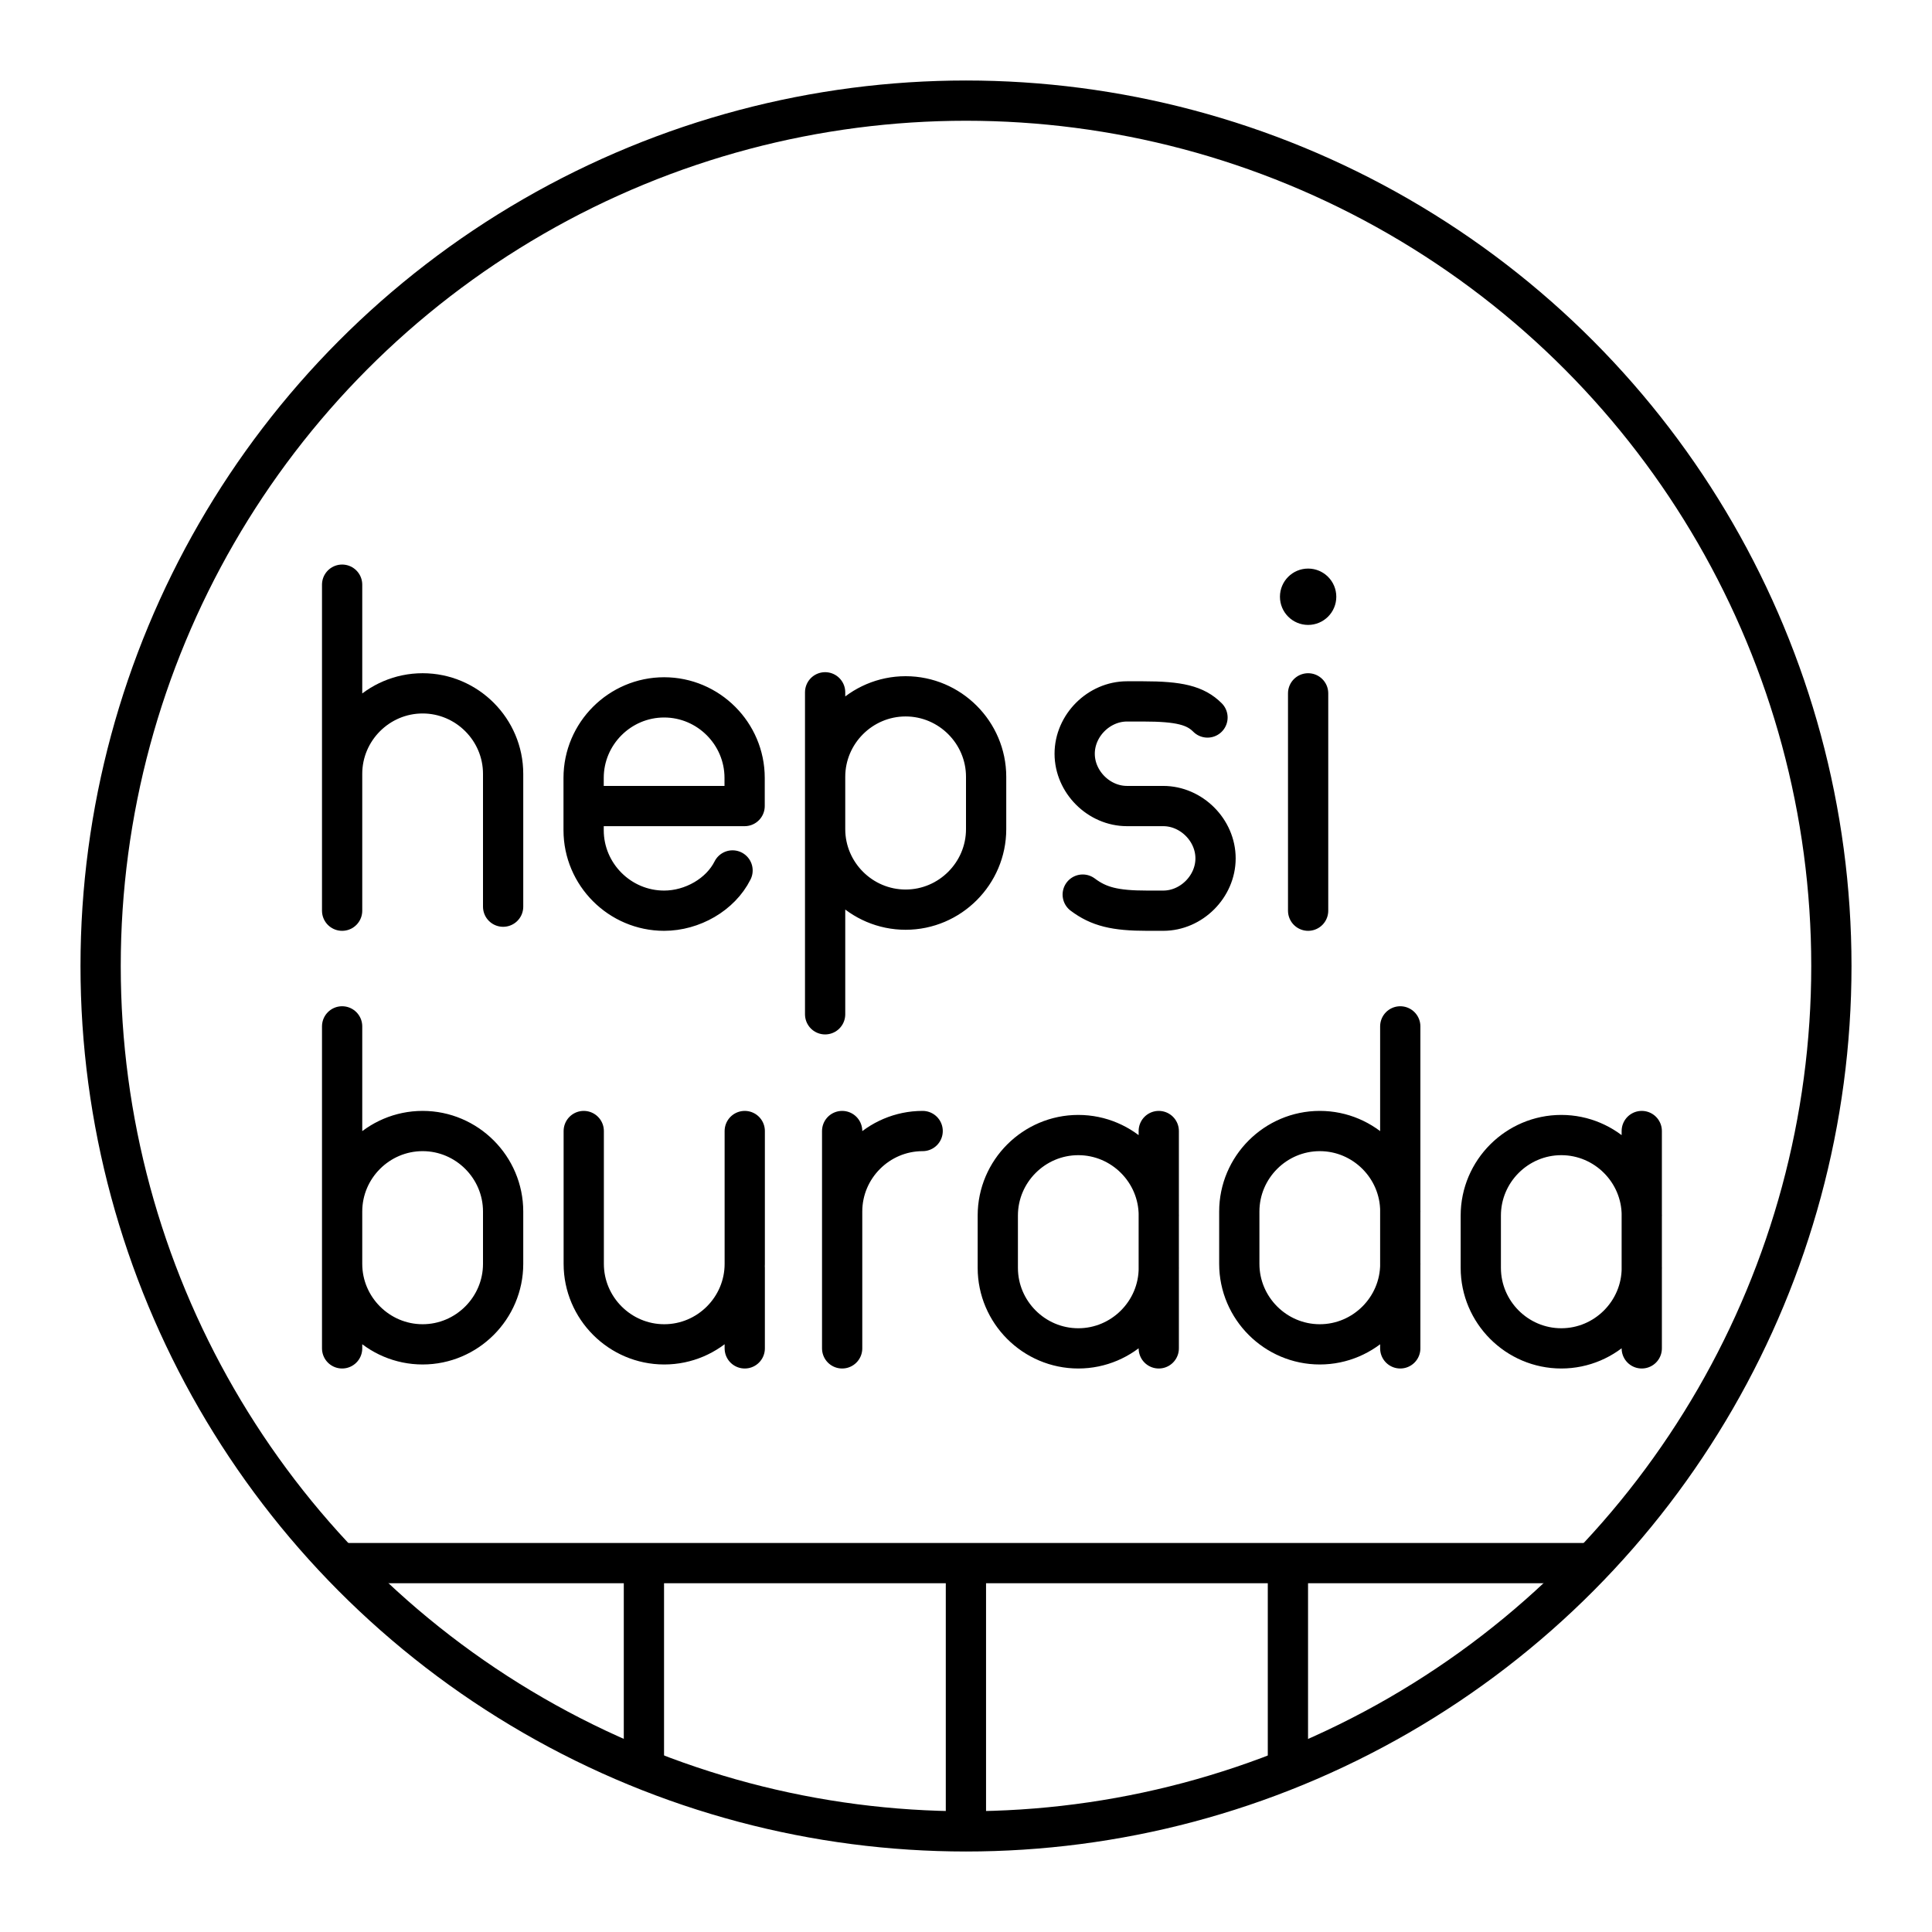
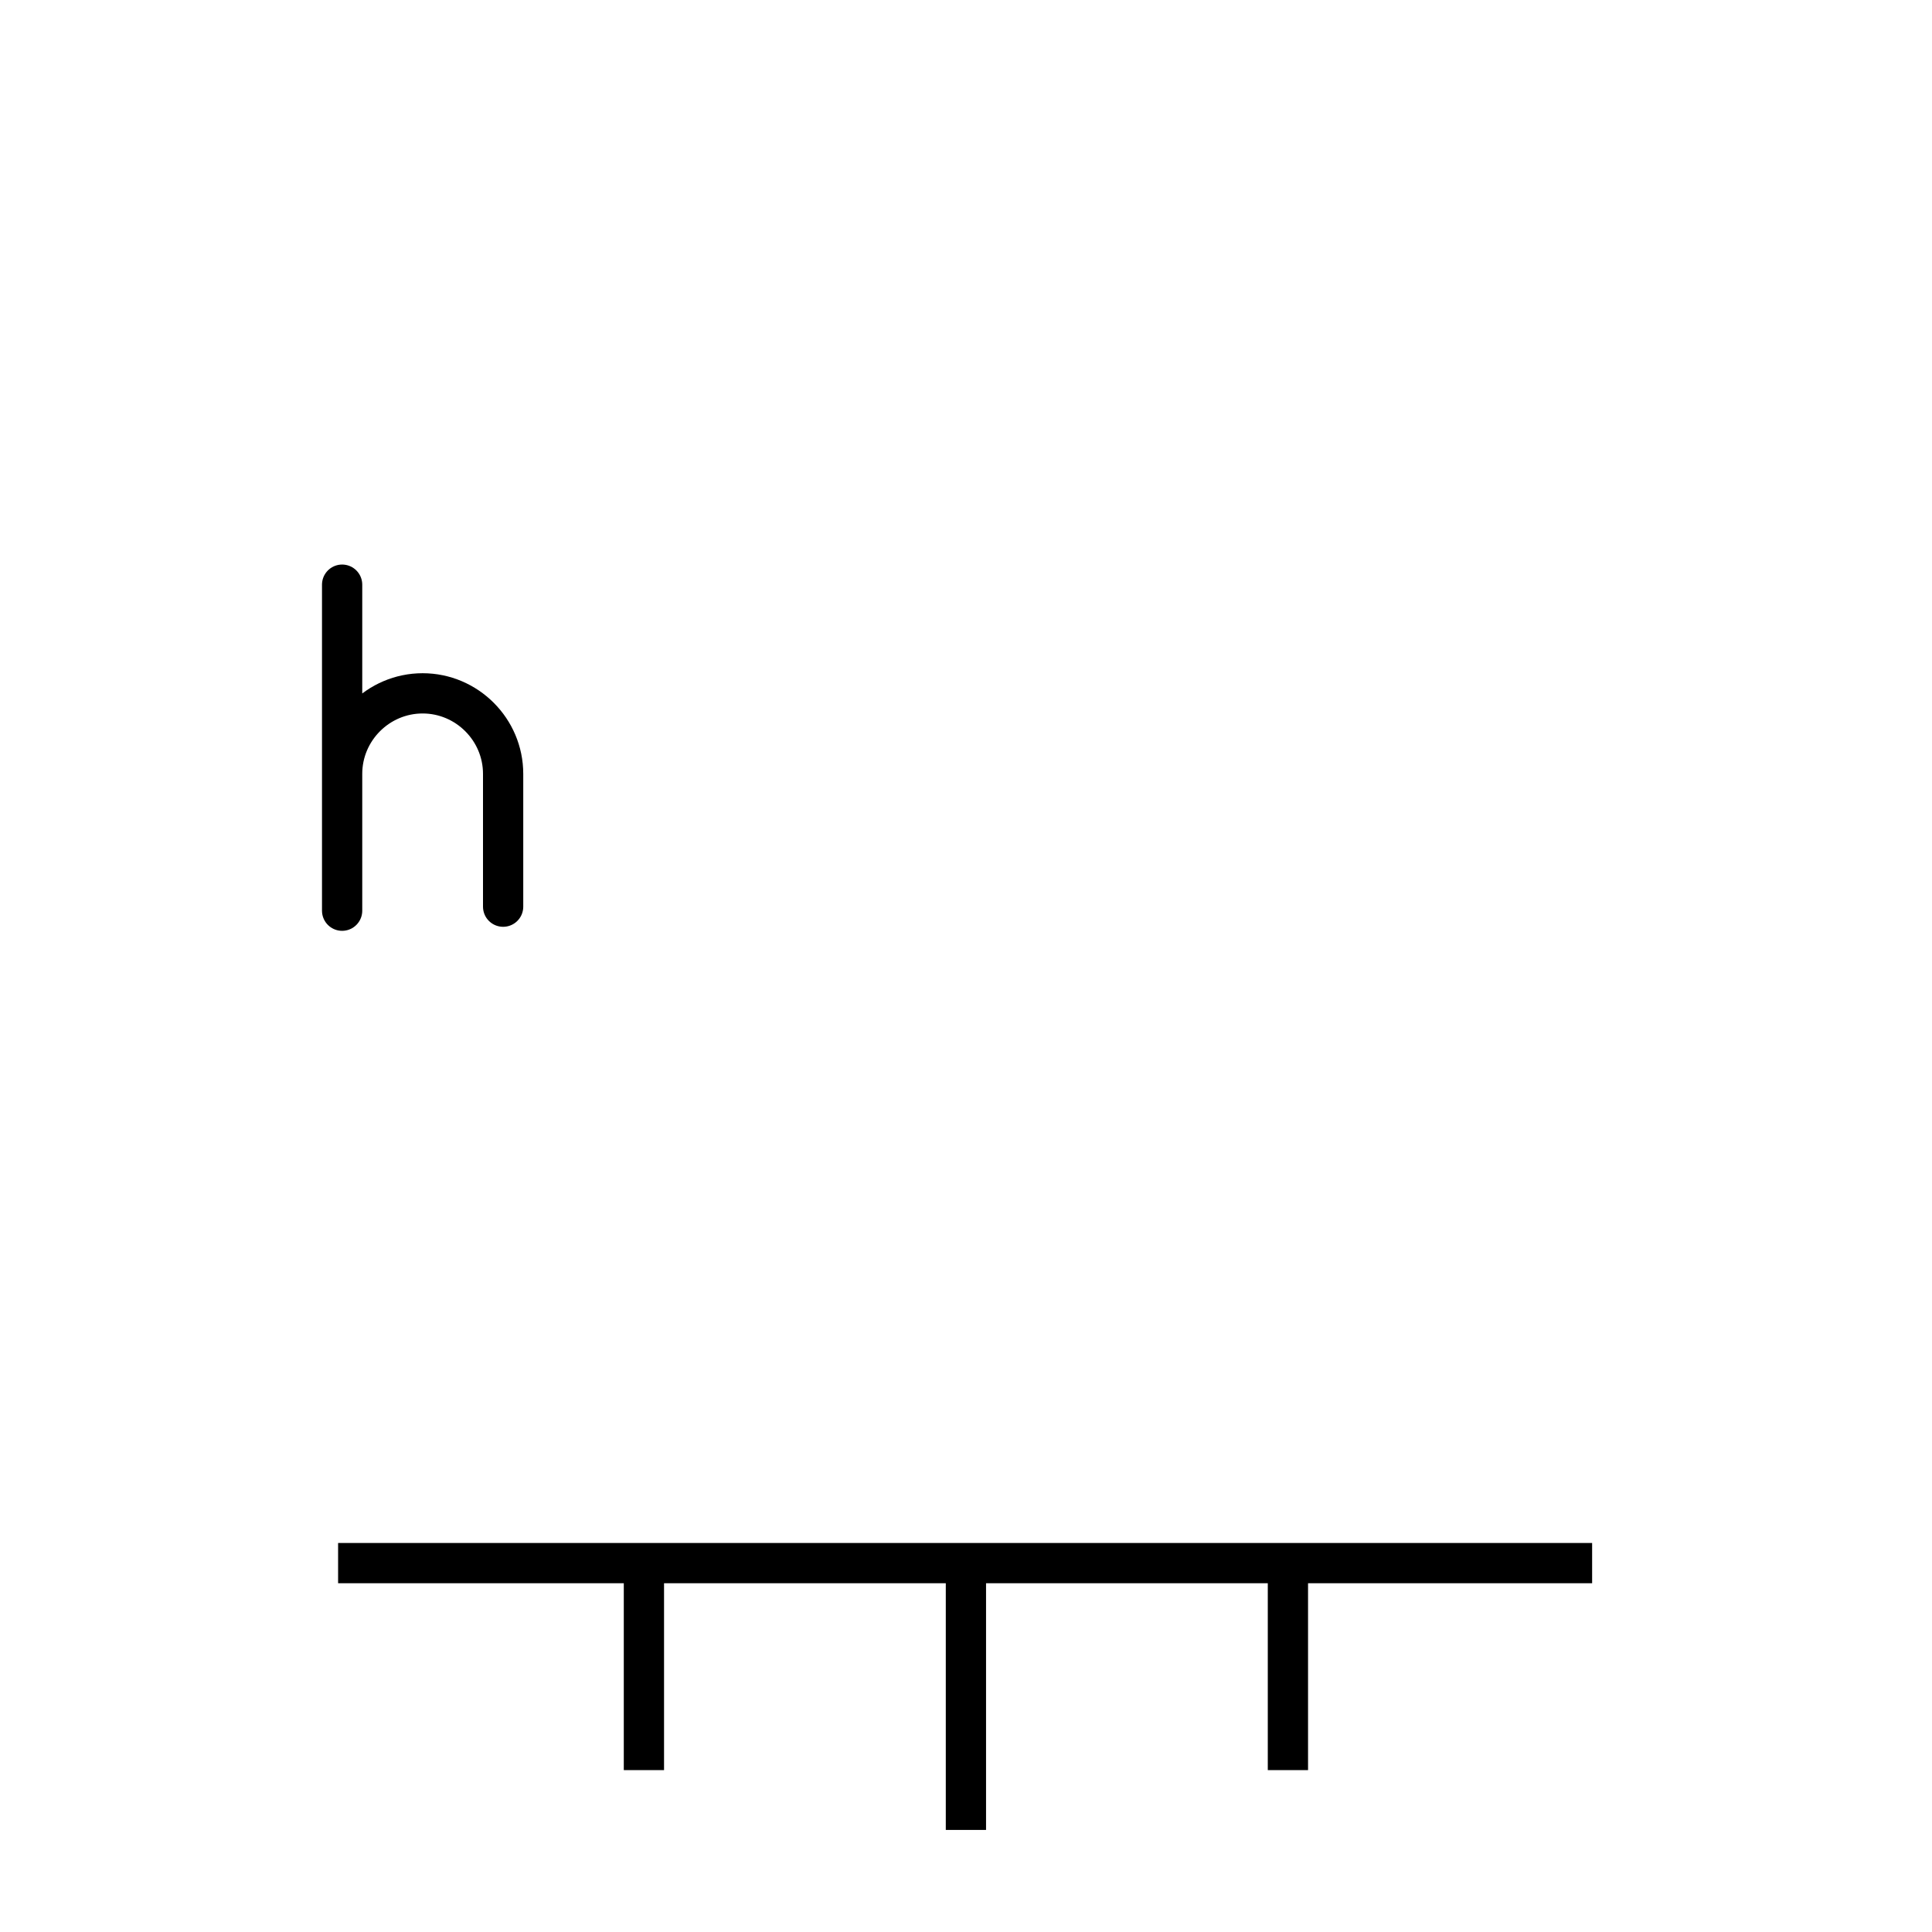
<svg xmlns="http://www.w3.org/2000/svg" width="800" height="800" viewBox="0 0 48 48">
-   <circle cx="24" cy="24" r="21.5" fill="none" stroke="currentColor" stroke-linecap="round" stroke-linejoin="round" />
  <path fill="none" stroke="currentColor" stroke-linecap="round" stroke-linejoin="round" d="M8.5 14.526v8.1m0-3.4c0-1.1.9-2 2-2s2 .9 2 2v3.3" />
-   <circle cx="32.5" cy="14.826" r=".7" fill="currentColor" />
-   <path fill="none" stroke="currentColor" stroke-linecap="round" stroke-linejoin="round" d="M32.5 17.226v5.4m-5.6-.4c.4.3.8.4 1.6.4h.4c.7 0 1.3-.6 1.3-1.3h0c0-.7-.6-1.3-1.3-1.3H28c-.7 0-1.3-.6-1.3-1.3h0c0-.7.6-1.3 1.3-1.3h.4c.9 0 1.3.1 1.6.4m-11.8 3.8c-.3.6-1 1-1.7 1h0c-1.1 0-2-.9-2-2v-1.3c0-1.1.9-2 2-2h0c1.1 0 2 .9 2 2v.7h-4m6 .574c0 1.1.9 2 2 2h0c1.1 0 2-.9 2-2v-1.3c0-1.1-.9-2-2-2h0c-1.1 0-2 .9-2 2m0-2.1v8m-5.997 2.9v3.3c0 1.1.9 2 2 2s2-.9 2-2v-3.3m0 3.4v2m2.42-3.4c0-1.1.9-2 2-2m-2 0v5.4m7.867-2c0 1.1-.9 2-2 2h0c-1.1 0-2-.9-2-2v-1.3c0-1.1.9-2 2-2h0c1.1 0 2 .9 2 2m-.001 3.3v-5.4m6.001 2c0-1.1-.9-2-2-2h0c-1.1 0-2 .9-2 2v1.3c0 1.1.9 2 2 2h0c1.1 0 2-.9 2-2m-.001 2.1v-8M8.5 30.1c0-1.1.9-2 2-2h0c1.1 0 2 .9 2 2v1.3c0 1.1-.9 2-2 2h0c-1.1 0-2-.9-2-2m0 2.1v-8m32.29 6c0 1.1-.9 2-2 2h0c-1.1 0-2-.9-2-2v-1.3c0-1.1.9-2 2-2h0c1.1 0 2 .9 2 2m-.001 3.3v-5.4" />
  <path fill="none" stroke="currentColor" d="M8.4 38.835h31.156m-15.558.084v6.545m-8-6.545v5.059m16-5.059v5.059" />
</svg>